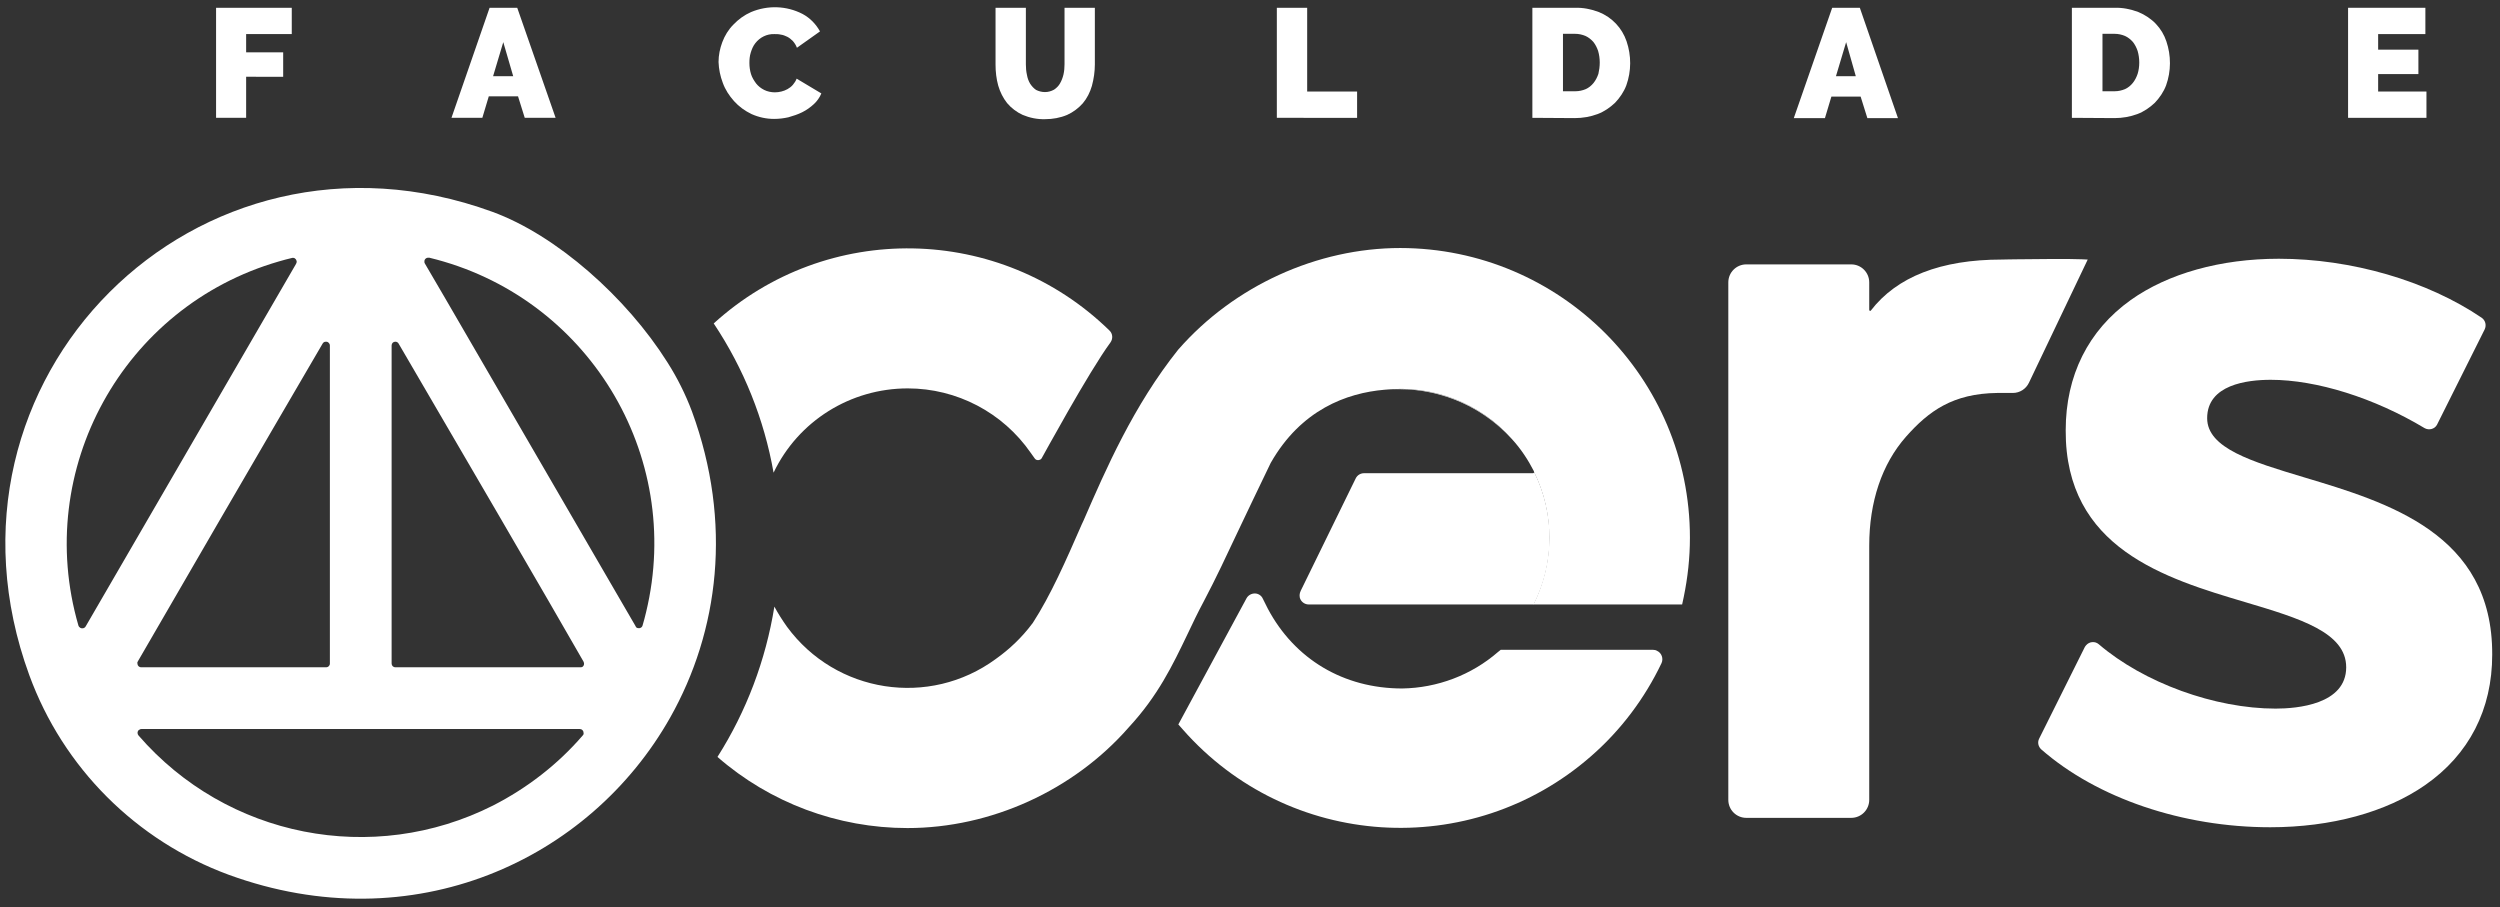
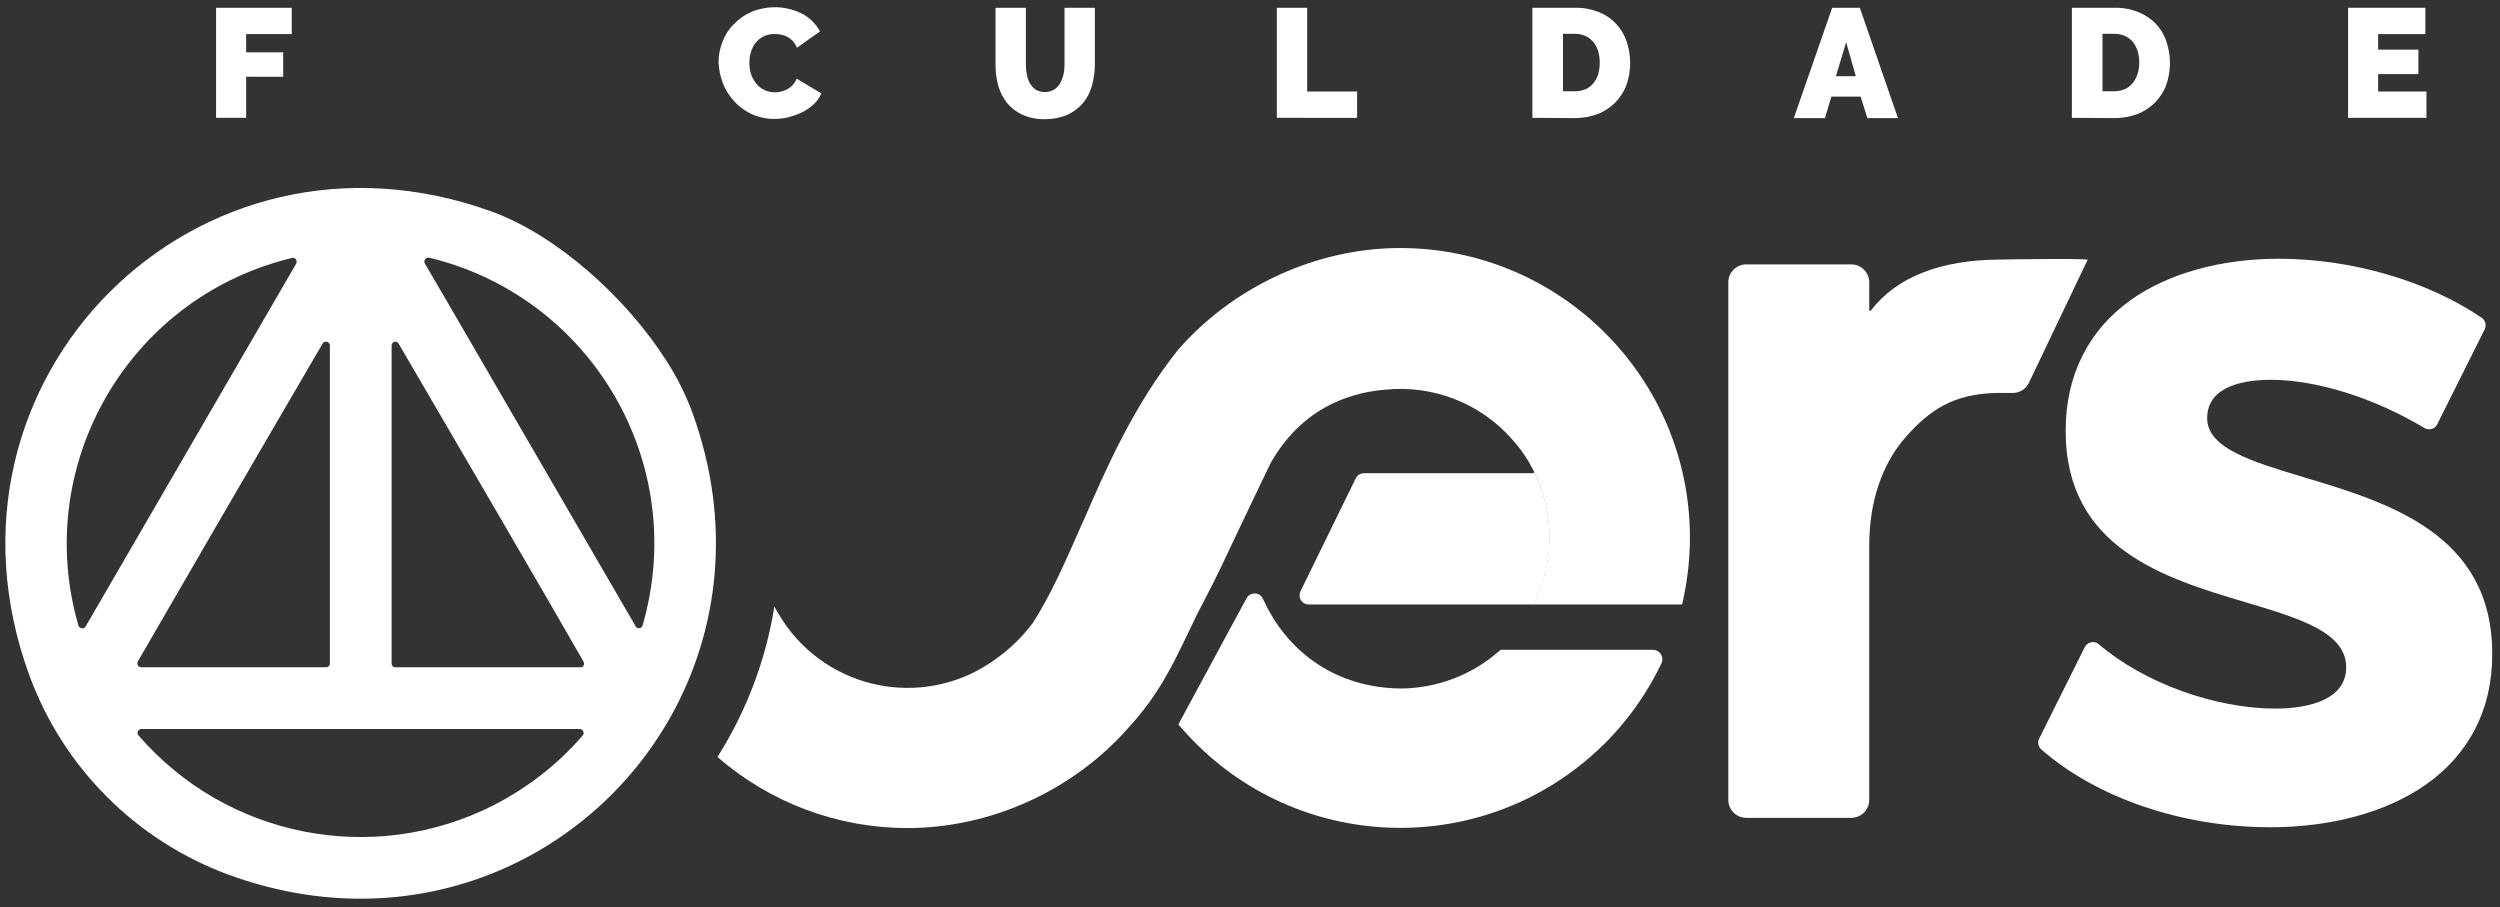
<svg xmlns="http://www.w3.org/2000/svg" version="1.1" id="Camada_1" x="0px" y="0px" viewBox="0 0 931.4 338" style="enable-background:new 0 0 931.4 338;" xml:space="preserve">
  <rect x="0" y="0" width="931.4" height="338" fill="#333333" stroke="none" />
  <style type="text/css">
	.st0{fill:#FFFFFF;}
</style>
  <path class="st0" d="M858.3,177.8l-0.4,1.4l0,0L858.3,177.8c-19.3-5.8-36-10.8-36-22c0-12.5,14.9-14.3,23.7-14.3  c17,0,38.5,6.7,57.3,18c1.6,0.9,3.7,0.4,4.6-1.2c0-0.1,0.1-0.1,0.1-0.2l17.7-35.4c0.7-1.5,0.3-3.3-1.1-4.3  c-20.3-13.8-48.6-22-75.6-22c-21.7,0-41.3,5.5-55.2,15.4c-15.8,11.3-24.2,28.1-24.2,48.5c-0.2,44,37.1,55.2,67.1,64.1  c20.1,6,37.4,11.2,37.4,24.2c0,13.9-18.4,15.4-26.3,15.4c-22.6,0-49.1-9.6-65.9-24c-1.4-1.2-3.5-1-4.7,0.4c-0.2,0.2-0.3,0.4-0.5,0.7  l-17,34.1c-0.7,1.4-0.3,3,0.8,4c20.8,18.2,52.7,29,85.3,29c22.7,0,43.2-5.6,57.7-15.7c16.4-11.4,25-28.2,25-48.6  C928.7,198.8,889.6,187.2,858.3,177.8z" />
  <path class="st0" d="M777.8,96.7l-2.2-0.1c-4.7-0.2-16.4-0.1-23.4,0h-0.3c-2.7,0-5,0.1-6.1,0.1c-22.7,0-39.1,6.4-48.8,19  c-0.1,0.1-0.3,0.2-0.4,0.1c-0.1-0.1-0.2-0.2-0.2-0.4v-10.2c0-3.7-3-6.7-6.7-6.7l0,0h-39.1c-3.7,0-6.7,3-6.7,6.7c0,0,0,0,0,0V298  c0,3.7,3,6.7,6.7,6.7l0,0h39.1c3.7,0,6.7-3,6.7-6.7l0,0v-94.7c0-16.3,4.7-30.4,13.7-40.6c8.5-9.6,17.5-16.1,34-16.3h5.8  c2.6,0,4.9-1.5,6-3.8l0,0L777.8,96.7z" />
  <path class="st0" d="M521.7,92.4c-31,0-61.9,14.1-82.6,37.7l-0.1,0.1c-16.7,20.9-27,44.6-35.3,63.7l-0.7,1.5  c-5.9,13.5-11.5,26.3-18.3,36.8l-0.1,0.1c-3.8,5.1-8.4,9.5-13.6,13.2c-24.8,18.2-59.6,12.8-77.8-12c-1.7-2.4-3.3-4.9-4.7-7.5  c-3.2,19.9-10.4,39-21.2,56c19.6,17.1,44.8,26.5,70.8,26.5c31,0,61.9-14,82.5-37.6c10.8-11.7,16.2-22.9,21.9-34.8  c1.8-3.8,3.7-7.8,5.9-11.9c4.8-9.1,8.5-17.1,12.8-26.2c3.4-7.1,7.2-15.2,12.2-25.5c11.3-19.9,28.4-26.1,42.4-27.3  c17.9-1.9,35.6,4.9,47.5,18.4c3.3,3.6,6,7.7,8.2,12c0,0.1,0,0.2,0,0.2c7.7,15.6,7.6,33.8-0.2,49.4h55.4l0.6-2.8  c1.5-7.3,2.3-14.6,2.3-22.1C629.6,140.8,581.3,92.5,521.7,92.4z" />
-   <path class="st0" d="M338.2,144.7c18.3,0,35.4,9,45.8,24l1.5,2.1c0.5,0.7,1.4,0.8,2.1,0.4c0.2-0.1,0.4-0.3,0.5-0.5  c0.2-0.3,17.5-32.1,25.6-43.1c1-1.4,0.9-3.3-0.4-4.5l0,0c-40.7-39.7-105.3-40.9-147.4-2.6c11.2,16.8,18.8,35.7,22.3,55.6  C297.4,156.8,316.9,144.7,338.2,144.7z" />
  <path class="st0" d="M615.9,242.1h-56.8l-1,0.8l0,0c-9.9,8.6-22.6,13.4-35.7,13.6c-21.8,0-40.1-10.9-50.1-29.8l-1.8-3.6  c-0.5-1.2-1.7-2-3-2c-1.3,0-2.5,0.7-3.1,1.8L439,269.9l1.6,1.8c39.3,44.8,107.4,49.2,152.2,10c11-9.6,19.9-21.4,26.2-34.6  c0.8-1.7,0.1-3.8-1.6-4.6C616.9,242.2,616.4,242.1,615.9,242.1z" />
-   <path class="st0" d="M521.8,144.9c-2,0-3.9,0.1-5.9,0.3c2-0.2,3.9-0.2,5.7-0.2c15.9,0.1,31.1,6.8,41.7,18.7  C552.9,151.7,537.7,144.9,521.8,144.9z" />
  <path class="st0" d="M571.6,175.9c0,0.1,0,0.1-0.1,0.2c-0.1,0.1-0.2,0.2-0.4,0.2h-62.9c-1.3,0-2.5,0.7-3.1,1.9l-20.5,41.9  c-0.5,1-0.6,2.2-0.1,3.2c0.6,1.2,1.8,1.9,3.1,1.9h83.8C579.2,209.8,579.3,191.5,571.6,175.9L571.6,175.9z" />
  <path class="st0" d="M257.8,153.3c-2.4-6.4-5.5-12.6-9.2-18.4c-15.2-24.1-41.3-47.3-65.2-56C73.3,38.8-29.3,141.4,10.9,251.5  c12.6,34.5,39.8,61.7,74.3,74.4c68.7,25.1,134.5-5.4,164.5-58.6C267.8,235.2,273,194.8,257.8,153.3z M31.9,233.4  c-0.4,0.7-1.3,0.9-2,0.5c-0.3-0.2-0.6-0.5-0.7-0.9C12.4,175,45.8,114.2,103.9,97.4c1.6-0.5,3.3-0.9,4.9-1.3c0.8-0.2,1.5,0.3,1.7,1.1  c0.1,0.4,0,0.7-0.2,1.1L31.9,233.4z M51.3,246.5C63.7,225,97.5,166.8,120.2,128c0.4-0.7,1.3-0.9,2-0.5c0.4,0.3,0.7,0.7,0.7,1.2  c0,22.2,0,106.4,0,118.5c0,0.8-0.6,1.4-1.4,1.4c0,0,0,0,0,0H52.6c-0.8,0-1.4-0.6-1.4-1.4C51.1,246.9,51.2,246.7,51.3,246.5  L51.3,246.5z M217.1,274c-9.3,10.8-20.7,19.6-33.4,26.1C138.9,322.7,84.5,312,51.6,274c-0.5-0.6-0.5-1.5,0.1-2  c0.3-0.2,0.6-0.4,1-0.4H216c0.8,0,1.4,0.6,1.4,1.4C217.5,273.4,217.4,273.7,217.1,274z M216.1,248.6h-68.8c-0.8,0-1.4-0.6-1.4-1.4  V128.7c0-0.8,0.6-1.4,1.4-1.4c0.5,0,1,0.3,1.2,0.7c21.2,36.3,56.4,96.6,68.9,118.5c0.4,0.7,0.2,1.6-0.5,2  C216.7,248.6,216.4,248.6,216.1,248.6L216.1,248.6z M165.9,111.2l-7.6-13c-0.4-0.7-0.2-1.6,0.5-2c0.3-0.2,0.7-0.2,1.1-0.2  c58.8,14.2,95,73.3,80.8,132.1c-0.4,1.6-0.8,3.3-1.3,4.9c-0.2,0.8-1,1.2-1.8,1c-0.4-0.1-0.7-0.3-0.8-0.7l-6.8-11.7L165.9,111.2z" />
  <path class="st0" d="M80.5,43.9V2.9h28.2v9.8H91.7v6.8h13.8v9.1H91.7v15.3L80.5,43.9z" />
-   <path class="st0" d="M182.4,2.9h10.3L207,43.9h-11.5l-2.5-8h-10.9l-2.4,8h-11.5L182.4,2.9z M191.2,28.4l-3.7-12.7l-3.8,12.7H191.2z" />
  <path class="st0" d="M267.7,23.1c0-2.5,0.5-5,1.4-7.4c0.9-2.4,2.3-4.7,4.1-6.5c1.9-2,4.1-3.6,6.6-4.7c6.2-2.6,13.2-2.4,19.2,0.7  c2.8,1.5,5,3.8,6.5,6.5l-8.6,6.1c-0.3-0.9-0.9-1.8-1.5-2.5c-0.6-0.6-1.3-1.2-2.1-1.6c-0.8-0.4-1.6-0.7-2.4-0.8  c-0.8-0.2-1.6-0.2-2.4-0.2c-2.8-0.1-5.4,1.2-7.1,3.4c-0.8,1-1.3,2.2-1.7,3.5c-0.4,1.3-0.5,2.5-0.5,3.9c0,1.4,0.2,2.8,0.6,4.1  c0.4,1.3,1.1,2.4,1.9,3.5c0.8,1,1.8,1.8,3,2.4c1.2,0.6,2.6,0.9,4,0.9c0.8,0,1.6-0.1,2.4-0.3c0.8-0.2,1.6-0.5,2.3-0.9  c0.7-0.4,1.4-0.9,2-1.6c0.6-0.7,1.1-1.5,1.4-2.3l9.2,5.5c-0.6,1.5-1.6,2.9-2.8,4c-1.3,1.2-2.7,2.2-4.3,3c-1.6,0.8-3.4,1.4-5.2,1.9  c-1.8,0.4-3.5,0.6-5.3,0.6c-2.9,0-5.7-0.6-8.4-1.8c-2.5-1.2-4.7-2.8-6.5-4.8c-1.8-2-3.3-4.3-4.2-6.8  C268.3,28.3,267.8,25.7,267.7,23.1z" />
  <path class="st0" d="M389.3,34.3c1.2,0,2.3-0.3,3.4-0.9c0.9-0.6,1.7-1.4,2.2-2.3c0.6-1,1-2.1,1.3-3.3c0.3-1.3,0.4-2.6,0.4-3.9V2.9  h11.3V24c0,2.7-0.4,5.4-1.1,8c-0.7,2.4-1.8,4.6-3.4,6.5c-1.6,1.8-3.6,3.3-5.8,4.3c-2.6,1.1-5.4,1.6-8.2,1.6  c-2.9,0.1-5.8-0.5-8.4-1.6c-2.2-1-4.2-2.5-5.8-4.4c-1.5-1.9-2.6-4.1-3.3-6.5c-0.7-2.5-1-5.2-1-7.8V2.9h11.3V24  c0,1.3,0.1,2.6,0.4,3.9c0.2,1.2,0.6,2.3,1.2,3.3c0.6,0.9,1.3,1.7,2.2,2.3C387,34,388.1,34.3,389.3,34.3z" />
  <path class="st0" d="M475.7,43.9V2.9H487v31.2h18.6v9.8H475.7z" />
  <path class="st0" d="M570.9,43.9V2.9h15.8c3.1-0.1,6.1,0.5,9,1.6c4.9,2,8.6,5.9,10.3,10.9c1.8,5.3,1.8,11.1-0.1,16.4  c-0.9,2.4-2.4,4.6-4.2,6.5c-1.9,1.8-4.1,3.3-6.5,4.2c-2.7,1-5.6,1.5-8.5,1.5L570.9,43.9z M596,23.3c0-1.5-0.2-2.9-0.6-4.3  c-0.4-1.2-1-2.4-1.8-3.4c-0.8-0.9-1.8-1.7-2.9-2.2c-1.2-0.5-2.5-0.8-3.9-0.8h-4.5v21.4h4.6c1.4,0,2.7-0.3,3.9-0.8  c1.1-0.5,2.1-1.3,2.9-2.3c0.8-1,1.4-2.2,1.8-3.4C595.8,26.2,596,24.8,596,23.3L596,23.3z" />
  <path class="st0" d="M682.6,2.9h10.3l14.2,41.1h-11.4l-2.5-8h-10.9l-2.4,8h-11.6L682.6,2.9z M691.4,28.4l-3.6-12.7L684,28.4H691.4z" />
  <path class="st0" d="M771.9,43.9V2.9h15.8c3.1-0.1,6.1,0.5,9,1.6c2.4,1,4.7,2.5,6.5,4.4c1.8,1.9,3.1,4.1,3.9,6.5  c1.8,5.3,1.8,11.1-0.1,16.4c-0.9,2.4-2.4,4.6-4.2,6.5c-1.9,1.8-4.1,3.3-6.5,4.2c-2.7,1-5.6,1.5-8.5,1.5L771.9,43.9z M797,23.3  c0-1.5-0.2-2.9-0.6-4.3c-0.4-1.2-1-2.4-1.8-3.4c-0.8-0.9-1.8-1.7-2.9-2.2c-1.2-0.5-2.5-0.8-3.9-0.8h-4.5v21.4h4.5  c1.4,0,2.7-0.3,3.9-0.8c1.1-0.5,2.1-1.3,2.9-2.3c0.8-1,1.4-2.2,1.8-3.4C796.8,26.2,797,24.8,797,23.3L797,23.3z" />
  <path class="st0" d="M904,34.1v9.8h-29.2V2.9h28.8v9.8H886v5.8H901v9.1H886v6.5H904z" />
</svg>